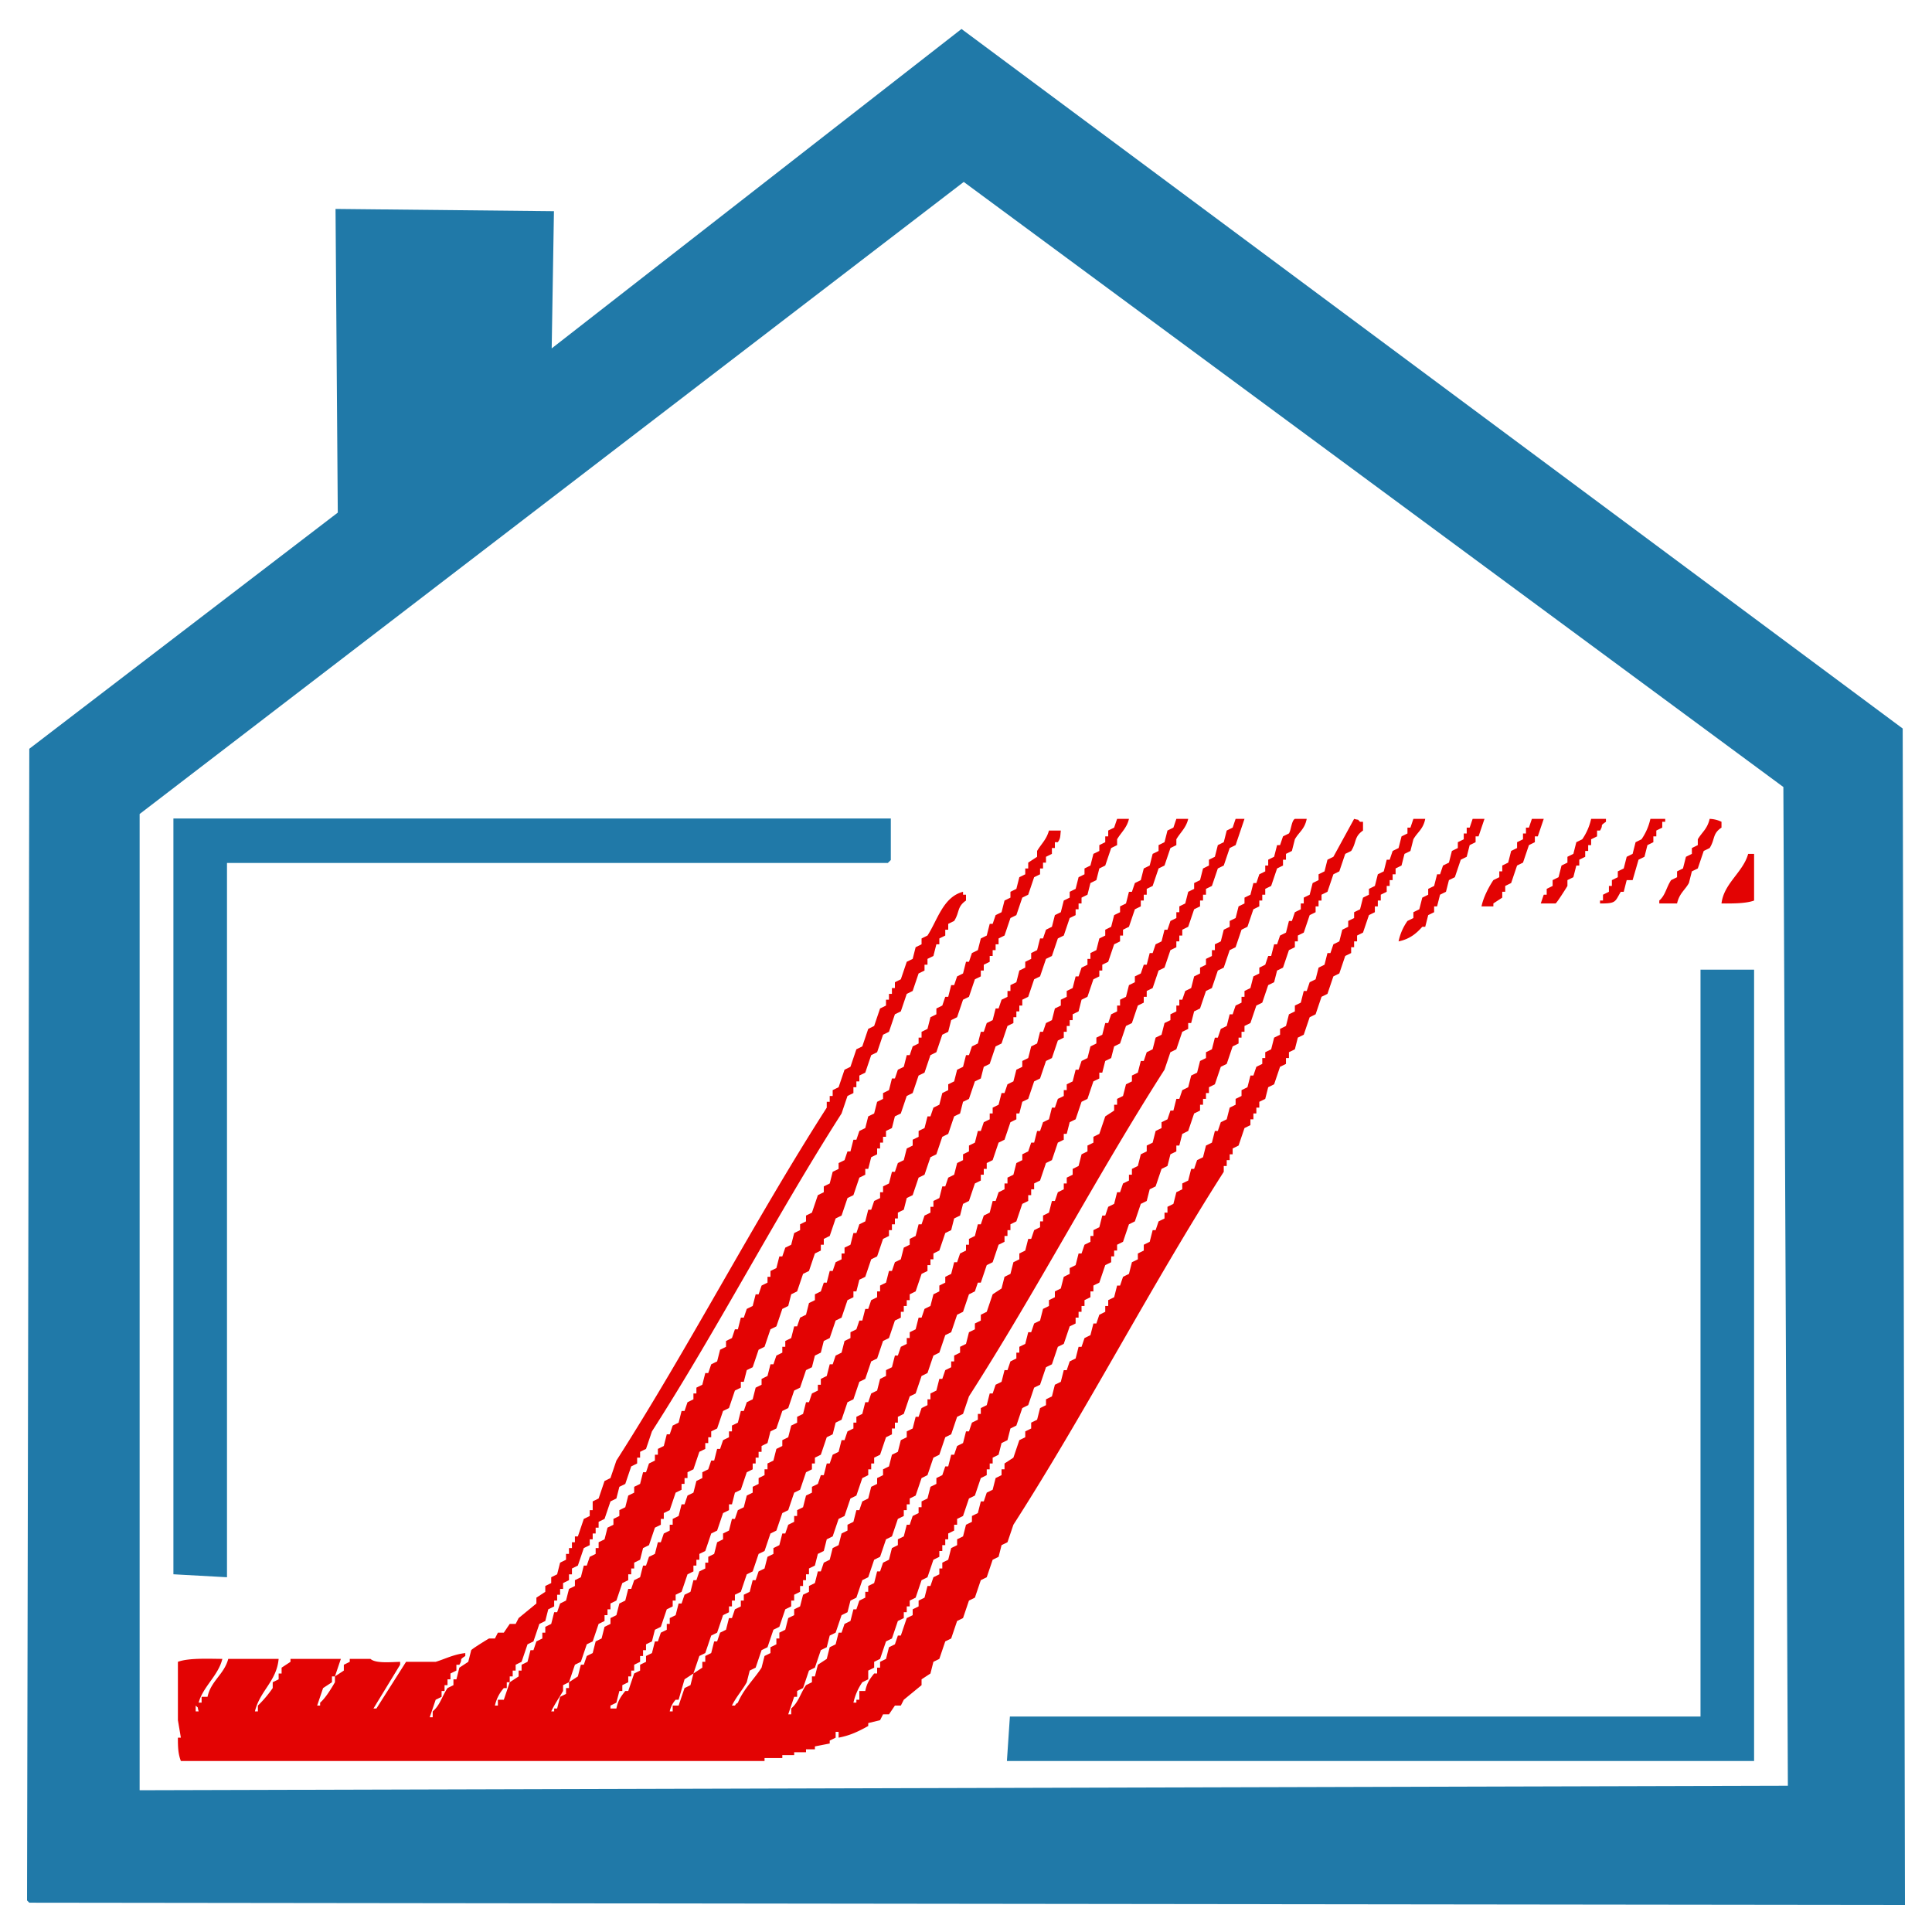
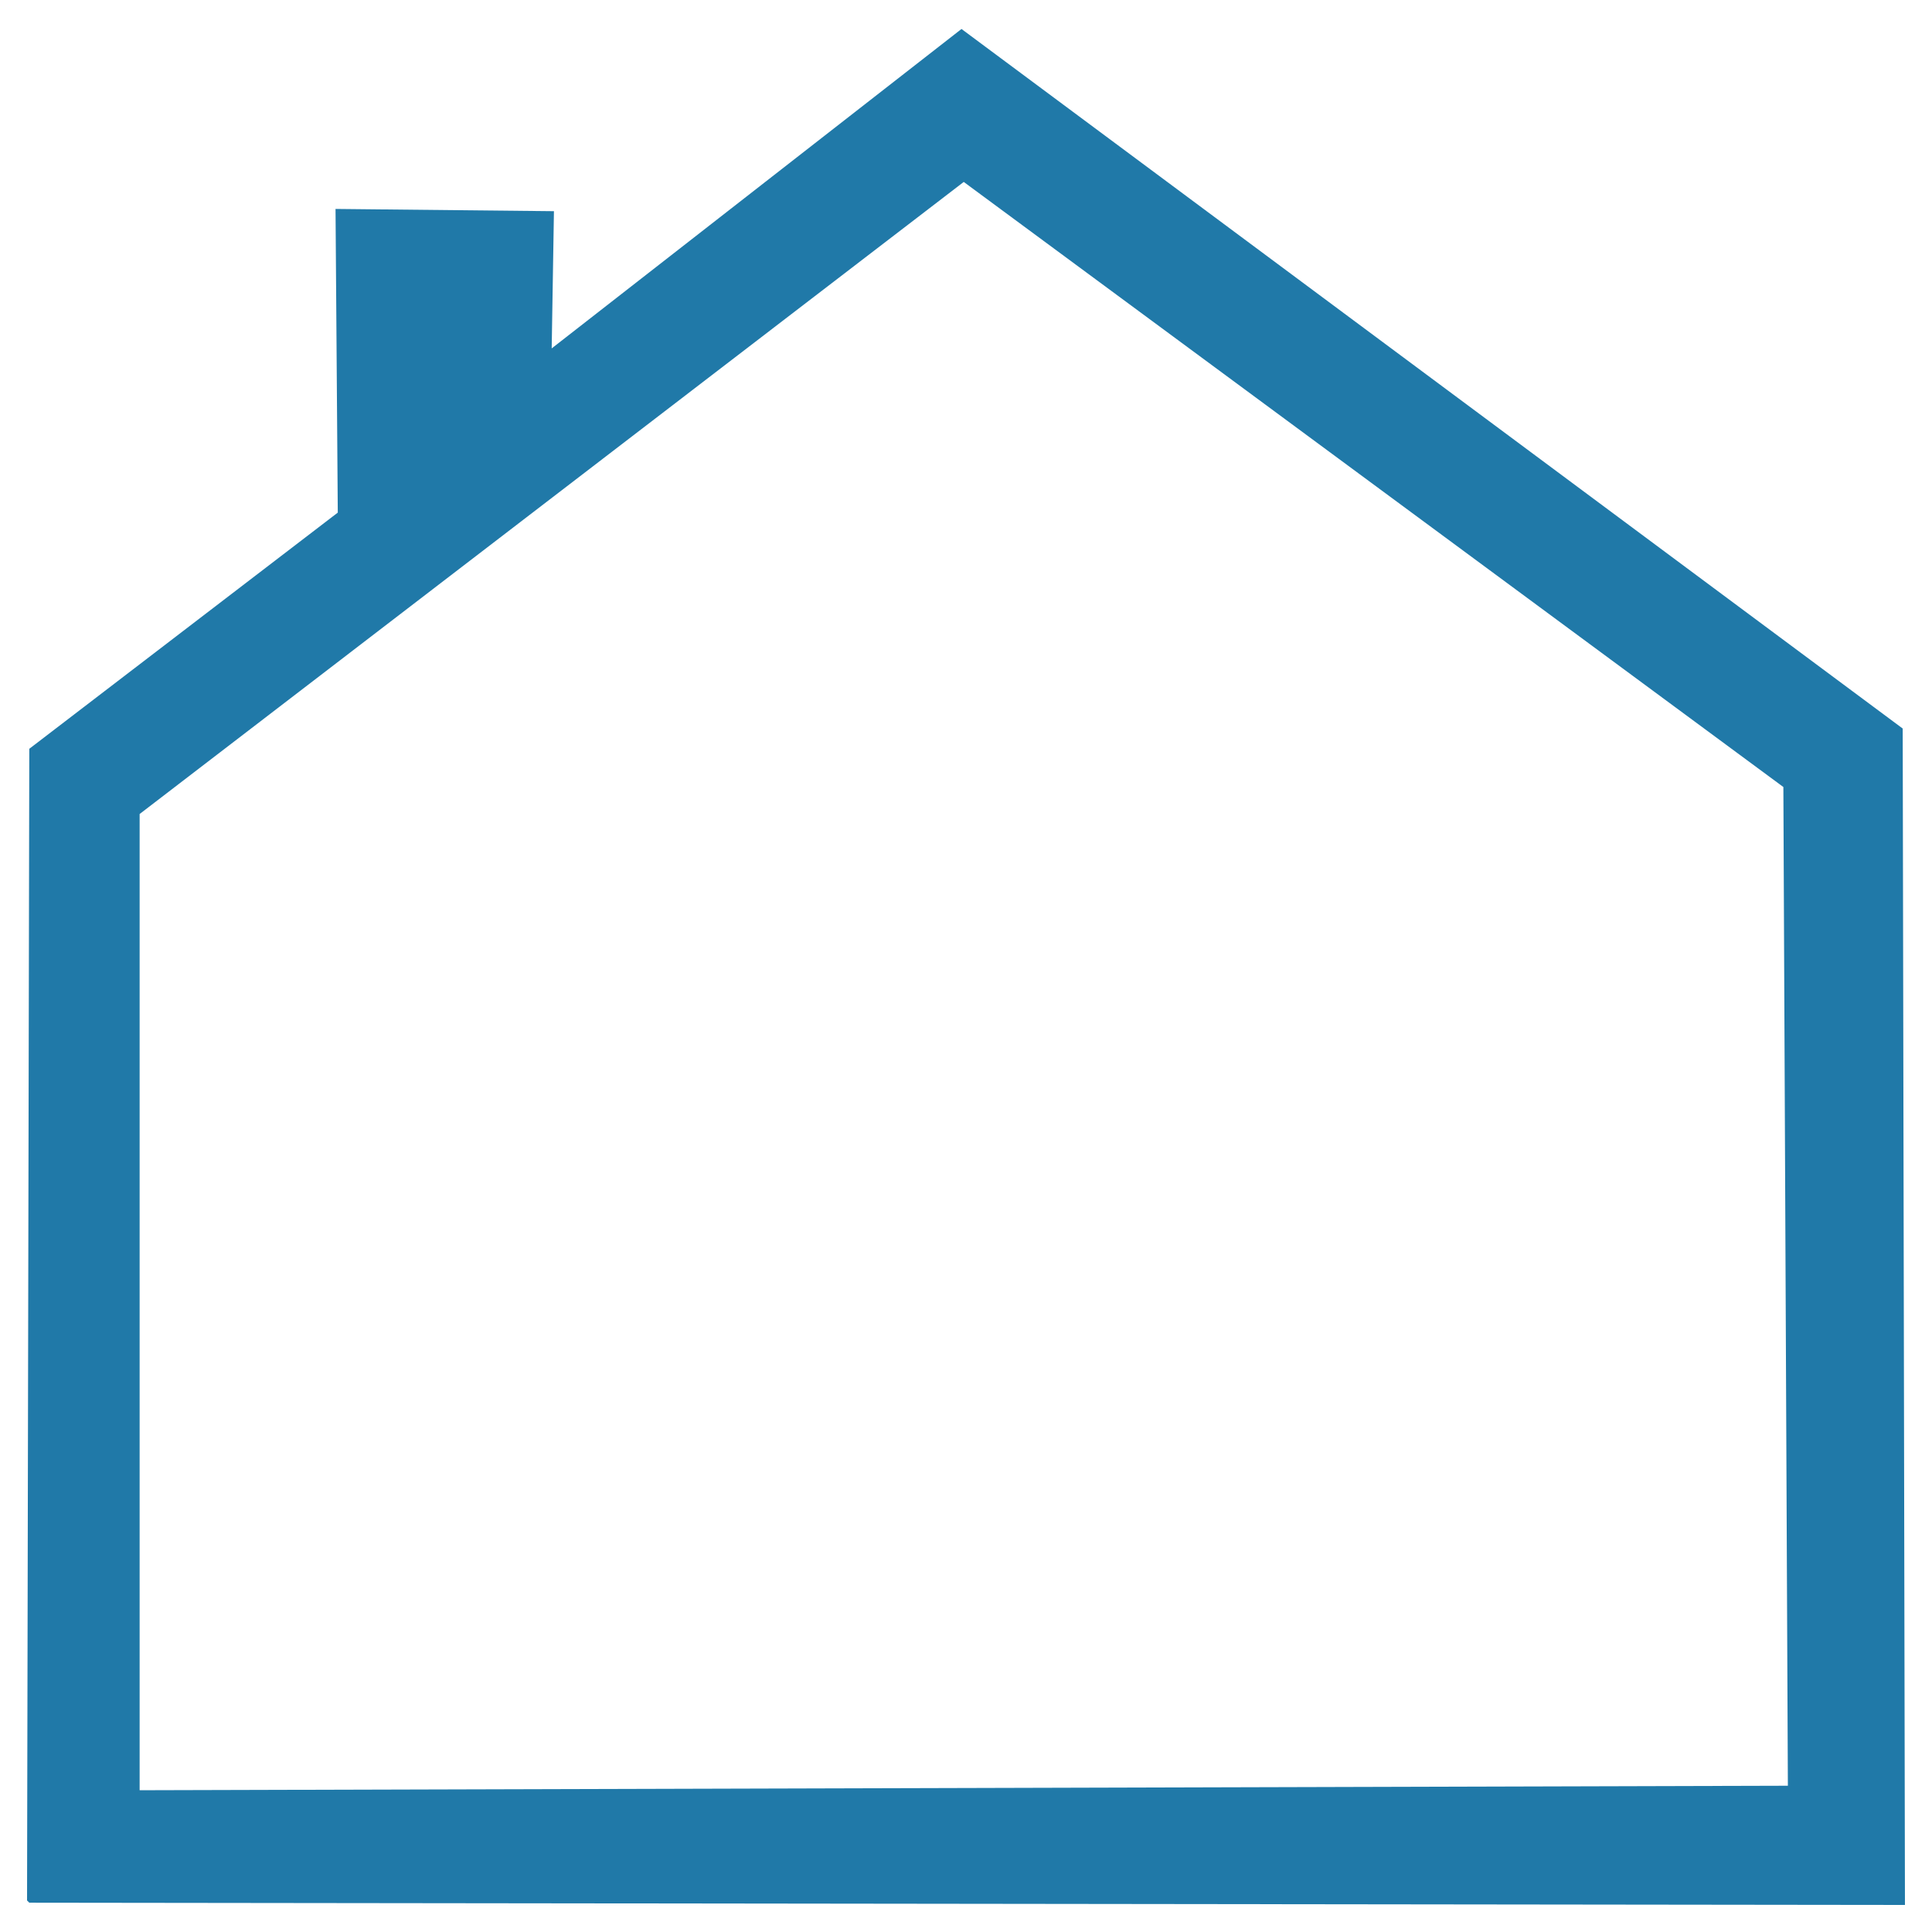
<svg xmlns="http://www.w3.org/2000/svg" width="1000" height="1000" viewBox="0 0 1000 1000">
  <defs>
    <style>
      .cls-1 {
        fill: #2079a8;
      }

      .cls-1, .cls-2 {
        fill-rule: evenodd;
      }

      .cls-2 {
        fill: #e30303;
      }
    </style>
  </defs>
-   <path id="Заливка_цветом_4" data-name="Заливка цветом 4" class="cls-1" d="M986,986L15.166,984.836,14,983.671q0.583-298.023,1.165-596.1l159.67-122.248q-0.584-78.58-1.166-157.177l113.05,1.165q-0.582,35.507-1.165,71.02L497.669,15,984.835,377.088Q985.417,681.513,986,986ZM72.273,926.622L925.4,924.294q-1.165-258.442-2.331-516.935L498.835,94.17,72.273,421.33V926.622Z" />
-   <path id="Заливка_цветом_3" data-name="Заливка цветом 3" class="cls-1" d="M89.755,423.658h371.33v21.477l-1.541,1.534H117.49V816.376l-27.735-1.534V423.658ZM880.179,501.9h27.735V911.487H521.176q0.769-11.5,1.541-23.011H880.179V501.9Z" />
-   <path id="Заливка_цветом_2" data-name="Заливка цветом 2" class="cls-2" d="M584.343,423.847c-1.032,4.632-4.108,7.078-6.134,10.568v3.019l-3.067,1.51q-1.533,4.529-3.067,9.059l-3.067,1.509q-0.767,3.019-1.534,6.039l-3.067,1.51-1.533,6.039-3.067,1.509v3.02h-1.534v3.019H556.74v3.02l-3.067,1.509q-1.533,4.53-3.067,9.059l-3.067,1.51-3.067,9.058-3.067,1.51-3.067,9.058-3.067,1.51q-1.534,4.529-3.067,9.058l-3.067,1.51v3.019H527.6v3.02H526.07v3.019h-1.534v3.019l-3.067,1.51L518.4,540.1l-3.067,1.51q-1.533,4.529-3.067,9.059l-3.067,1.509-1.533,6.039-3.067,1.51q-1.535,4.529-3.067,9.058l-3.068,1.51-1.533,6.039-3.067,1.51L490.8,586.9l-3.067,1.51-3.067,9.058-3.067,1.51-3.067,9.058-3.067,1.51L472.4,618.6l-3.067,1.51q-0.766,3.018-1.534,6.039l-3.067,1.509v3.02H463.2V633.7h-1.534v3.02h-1.533v3.019l-3.067,1.51q-1.535,4.529-3.067,9.058l-3.067,1.51q-1.535,4.528-3.067,9.058l-3.067,1.51q-0.766,3.019-1.534,6.039h-1.533v3.019l-3.067,1.51q-1.535,4.529-3.067,9.058l-3.067,1.51q-1.535,4.529-3.067,9.058l-3.067,1.51q-0.768,3.02-1.534,6.039l-3.067,1.51q-0.767,3.018-1.534,6.039l-3.067,1.509q-1.533,4.529-3.067,9.059l-3.067,1.509q-1.533,4.529-3.067,9.059l-3.067,1.509q-1.533,4.529-3.067,9.059l-3.067,1.509-1.533,6.039-3.067,1.51v3.019h-1.534v3.02h-1.533V757.5h-1.534v3.02l-3.067,1.509q-1.533,4.53-3.067,9.059l-3.067,1.509-1.533,6.039h-1.534v3.02l-3.067,1.51-3.067,9.058-3.067,1.51-3.067,9.058-3.067,1.51v3.019h-1.533v3.02h-1.534v3.019l-3.067,1.51-3.067,9.058-3.067,1.51v3.019h-1.533v3.02l-3.068,1.509q-1.533,4.529-3.067,9.059l-3.067,1.509-1.533,6.039-3.067,1.51v3.019h-1.534v3.02h-1.533v3.019l-3.067,1.51v3.019h-1.534v3.02H325.18v3.019l-3.067,1.51v3.02h-1.534l-1.533,6.038-3.067,1.51v1.51h3.067c0.858-4.26,2.383-6.245,4.6-9.058h1.534q1.533-4.53,3.067-9.059l3.067-1.51v-3.019l3.067-1.51v-3.019l3.067-1.51,1.533-6.039h1.534l1.533-4.529,3.067-1.51V840.53h1.534v-3.02L349.716,836q0.766-3.019,1.534-6.039h1.533q0.766-2.265,1.534-4.529l3.067-1.51,1.533-6.039h1.534l1.533-4.529,3.067-1.51v-3.019h1.534v-3.02l3.067-1.509,1.533-6.039,3.067-1.51v-3.019l3.067-1.51q0.766-3.02,1.534-6.039h1.533q0.766-2.265,1.534-4.529l3.067-1.51,1.533-6.039,3.067-1.51v-3.019l3.067-1.51v-3.019l3.067-1.51v-3.019h1.534V757.5l3.067-1.509q0.767-3.019,1.533-6.039l3.067-1.51v-3.019l3.067-1.51q0.768-3.019,1.534-6.039l3.067-1.51V733.34l3.067-1.51,1.533-6.039h1.534l1.533-4.529,3.067-1.51v-3.019h1.534v-3.02l3.067-1.509q0.766-3.019,1.534-6.039h1.533q0.766-2.265,1.534-4.529l3.067-1.51,1.533-6.039,3.067-1.51v-3.019l3.067-1.51q0.767-2.264,1.534-4.529h1.533q0.767-3.02,1.534-6.039h1.533l1.534-4.529,3.067-1.51v-3.019h1.533V665.4l3.067-1.509q0.766-3.02,1.534-6.039h1.533q0.767-2.265,1.534-4.529l3.067-1.51,1.533-6.039,3.067-1.51v-3.019l3.067-1.51q0.766-3.019,1.534-6.039H477q0.766-2.264,1.534-4.529l3.067-1.51V624.64h1.533v-3.02l3.067-1.509q0.768-3.019,1.534-6.039h1.533q0.768-2.265,1.534-4.529l3.067-1.51,1.533-6.039,3.067-1.51v-3.019l3.068-1.51v-3.019l3.067-1.51,1.533-6.039h1.534l1.533-4.529,3.067-1.51v-3.019H513.8v-3.02l3.067-1.509,1.533-6.039h1.534l1.533-4.529,3.067-1.51q0.767-3.02,1.534-6.039l3.067-1.51v-3.019l3.067-1.51,1.533-6.039,3.067-1.51,1.534-6.038h1.533l1.534-4.53,3.067-1.509,1.533-6.039,3.067-1.51V517.45l3.067-1.51v-3.019l3.067-1.51q0.766-3.019,1.534-6.039h1.533q0.768-2.265,1.534-4.529l3.067-1.51v-3.019h1.533v-3.02l3.067-1.51q0.768-3.018,1.534-6.038l3.067-1.51v-3.02l3.067-1.509q0.766-3.019,1.534-6.039l3.067-1.51v-3.019l3.067-1.51,1.533-6.039h1.534l1.533-4.529,3.067-1.51q0.767-3.019,1.534-6.039L595.078,448l1.533-6.039,3.067-1.51v-3.02l3.067-1.509q0.766-3.02,1.534-6.039l3.067-1.51,1.533-4.529h6.134c-1.049,4.635-4.111,7.068-6.134,10.568v3.019l-3.067,1.51q-1.533,4.529-3.067,9.059l-3.067,1.509q-1.533,4.529-3.067,9.059l-3.067,1.509v3.02h-1.533v3.019h-1.534v3.02l-3.067,1.509-3.067,9.059-3.067,1.509v3.02h-1.533v3.019l-3.067,1.51q-1.535,4.529-3.068,9.058l-3.067,1.51v3.019h-1.533v3.02l-3.067,1.51-3.067,9.058-3.067,1.51q-0.766,3.018-1.534,6.039L555.206,525v3.02h-1.533v3.019h-1.534v3.02h-1.533v3.019l-3.067,1.51-3.067,9.058-3.067,1.51-3.067,9.058-3.067,1.51q-1.534,4.529-3.067,9.058l-3.067,1.51q-0.766,3.02-1.534,6.039H526.07v3.019L523,580.858q-1.535,4.529-3.067,9.058l-3.067,1.51q-1.535,4.529-3.067,9.058l-3.067,1.51v3.019H509.2v3.02h-1.533v3.019l-3.067,1.51q-1.535,4.529-3.067,9.058l-3.068,1.51-1.533,6.039-3.067,1.51q-0.766,3.018-1.534,6.039l-3.067,1.509q-1.533,4.529-3.067,9.059l-3.067,1.509v3.02H481.6v3.019h-1.534v3.02L477,659.363q-1.533,4.53-3.067,9.059l-3.067,1.509v3.02H469.33v3.019H467.8v3.02h-1.533v3.019l-3.067,1.51-3.067,9.058-3.067,1.51q-1.535,4.529-3.067,9.058l-3.067,1.51q-1.535,4.529-3.067,9.058l-3.067,1.51q-1.534,4.529-3.067,9.058l-3.067,1.51q-1.535,4.528-3.067,9.058l-3.067,1.51q-0.768,3.019-1.534,6.039l-3.067,1.51-3.067,9.058-3.067,1.51V757.5h-1.534v3.02l-3.067,1.509q-1.533,4.53-3.067,9.059l-3.067,1.509q-1.533,4.53-3.067,9.059l-3.067,1.51q-1.533,4.529-3.067,9.058l-3.067,1.51q-1.533,4.529-3.067,9.058l-3.067,1.51q-1.533,4.529-3.067,9.058l-3.067,1.51-3.067,9.058-3.067,1.51v3.019h-1.533v3.02h-1.534v3.019L374.252,836l-3.067,9.058-3.067,1.51-3.067,9.058-3.067,1.51-3.067,9.058-4.6,3.02q-1.535,5.283-3.067,10.568h-1.534a12.673,12.673,0,0,0-3.067,6.039h1.534V882.8h3.067q1.533-4.529,3.067-9.058l3.067-1.51,1.533-6.039,4.6-3.019v-3.02h1.533v-3.019l3.067-1.51q0.767-3.019,1.534-6.039h1.533q0.767-2.264,1.534-4.529l3.067-1.51q0.767-3.018,1.533-6.039h1.534l1.533-4.529,3.067-1.509v-3.02h1.534v-3.019l3.067-1.51,1.533-6.039h1.534l1.533-4.529,3.067-1.51q0.767-3.02,1.534-6.039l3.067-1.509v-3.02l3.067-1.51,1.533-6.038h1.534l1.533-4.53,3.067-1.509v-3.02h1.534v-3.019l3.067-1.51,1.533-6.039,3.067-1.51v-3.019l3.067-1.51q0.768-2.264,1.534-4.529h1.534l1.533-6.039h1.534l1.533-4.529,3.067-1.51q0.766-3.018,1.534-6.038h1.533q0.767-2.265,1.534-4.53l3.067-1.509v-3.02h1.533V733.34l3.067-1.51q0.767-3.019,1.534-6.039h1.533q0.766-2.264,1.534-4.529l3.067-1.51,1.533-6.039L458.6,712.2v-3.02l3.067-1.509q0.767-3.019,1.534-6.039h1.533l1.534-4.53,3.067-1.509v-3.02h1.533v-3.019l3.067-1.51q0.766-3.02,1.534-6.039H477q0.766-2.264,1.534-4.529l3.067-1.51,1.533-6.039,3.067-1.509V665.4l3.067-1.509v-3.02l3.067-1.51q0.768-3.018,1.534-6.038H495.4q0.768-2.265,1.534-4.53L500,647.286v-3.02h1.534v-3.019l3.067-1.51,1.533-6.039h1.534l1.533-4.529,3.067-1.51q0.766-3.018,1.534-6.039h1.533q0.766-2.264,1.534-4.529l3.067-1.509v-3.02h1.533v-3.019l3.067-1.51q0.767-3.019,1.534-6.039l3.067-1.51v-3.019l3.067-1.51,1.533-4.529h1.534l1.533-6.039h1.534l1.533-4.529,3.067-1.51q0.766-3.019,1.534-6.039h1.533q0.766-2.264,1.534-4.529l3.067-1.51v-3.019h1.533v-3.019l3.067-1.51q0.766-3.02,1.534-6.039h1.533q0.768-2.265,1.534-4.529l3.067-1.51,1.533-6.039,3.067-1.51v-3.019l3.067-1.51q0.768-3.018,1.534-6.039h1.533q0.768-2.264,1.534-4.529l3.067-1.509v-3.02h1.534V517.45l3.067-1.51,1.533-6.039,3.067-1.51v-3.019l3.067-1.51q0.767-2.264,1.534-4.529h1.533q0.766-3.02,1.534-6.039h1.533q0.766-2.263,1.534-4.529l3.067-1.51,1.533-6.039h1.534l1.533-4.529,3.067-1.51v-3.019h1.534v-3.019l3.067-1.51,1.533-6.039,3.067-1.51v-3.019l3.067-1.51q0.766-3.019,1.534-6.039L625.748,448v-3.02l3.067-1.51,1.533-6.039,3.067-1.509q0.767-3.02,1.534-6.039l3.067-1.51,1.533-4.529h4.6q-2.3,6.793-4.6,13.587l-3.067,1.51q-1.533,4.529-3.067,9.059l-3.067,1.509q-1.533,4.529-3.067,9.059l-3.067,1.509v3.02h-1.533v3.019h-1.534v3.02l-3.067,1.509-3.067,9.059-3.067,1.509v3.02h-1.533v3.019h-1.534v3.02l-3.067,1.509q-1.533,4.53-3.067,9.059l-3.067,1.509q-1.533,4.53-3.067,9.059l-3.067,1.51v3.019h-1.533v3.019l-3.067,1.51q-1.534,4.529-3.067,9.058l-3.067,1.51q-1.534,4.529-3.067,9.058l-3.067,1.51q-0.768,3.02-1.534,6.039l-3.067,1.51q-0.767,3.02-1.534,6.039h-1.533v3.019l-3.067,1.51-3.067,9.058-3.067,1.51-3.067,9.058-3.067,1.51q-0.766,3.02-1.534,6.039h-1.533v3.019l-3.067,1.51-3.067,9.058-3.067,1.51-3.067,9.058-3.067,1.51v3.02h-1.534V618.6H532.2v3.019l-3.067,1.51q-1.534,4.529-3.067,9.058L523,633.7v3.02h-1.534v3.019h-1.533v3.02l-3.067,1.509q-1.535,4.529-3.067,9.059l-3.067,1.509q-1.535,4.529-3.067,9.059h-1.534l-1.533,4.529-3.067,1.509q-1.534,4.53-3.068,9.059L495.4,680.5q-1.533,4.529-3.067,9.058l-3.067,1.51q-1.533,4.529-3.067,9.058l-3.067,1.51q-1.533,4.529-3.067,9.058L477,712.2q-1.533,4.529-3.067,9.058l-3.067,1.51q-1.533,4.529-3.067,9.058l-3.067,1.51v3.019H463.2v3.02h-1.534V742.4l-3.067,1.51-3.067,9.058-3.067,1.51V757.5h-1.533v3.02h-1.534v3.019l-3.067,1.51L443.26,774.1l-3.067,1.51-3.067,9.058-3.067,1.51-3.067,9.058-3.067,1.51-1.533,6.039-3.068,1.51q-0.767,3.018-1.533,6.039l-3.067,1.509v3.02H417.19v3.019h-1.533v3.02h-1.534v3.019l-3.067,1.51v3.019h-1.533v3.02l-3.067,1.509-3.067,9.059-3.067,1.509q-1.533,4.53-3.067,9.059l-3.067,1.509q-1.533,4.53-3.067,9.059l-3.067,1.509q-0.766,3.02-1.534,6.039c-2.219,4.035-5.543,7.676-7.667,12.078h1.533c1.295-1.713-.194-0.219,1.534-1.51,3.122-7.273,8.345-12.063,12.268-18.116l1.533-6.039,3.067-1.51v-3.019l3.067-1.51v-3.019h1.534v-3.02l3.067-1.51,1.533-6.039L411.056,836v-3.02l3.067-1.509q0.768-3.02,1.534-6.039l3.067-1.51V820.9l3.067-1.51,1.533-6.039h1.534q0.767-2.265,1.534-4.529l3.067-1.51,1.533-6.039,3.067-1.51q0.766-3.018,1.534-6.038l3.067-1.51V789.2l3.067-1.509,1.533-6.039h1.534l1.533-4.529,3.067-1.51q0.766-3.019,1.534-6.039l3.067-1.51v-3.019l3.067-1.51v-3.019l3.067-1.51,1.533-6.039,3.067-1.51,1.534-6.038,3.067-1.51v-3.02l3.067-1.509,1.533-6.039h1.534L477,728.811l3.067-1.51v-3.02H481.6v-3.019l3.067-1.51,1.533-6.039h1.534l1.533-4.529,3.067-1.509v-3.02h1.534v-3.019l3.067-1.51v-3.02L500,695.6q0.767-3.02,1.534-6.039l3.067-1.51v-3.019l3.067-1.51V680.5l3.067-1.51q1.533-4.529,3.067-9.059l4.6-3.019q0.766-3.02,1.534-6.039l3.067-1.51,1.533-6.038,3.067-1.51v-3.02l3.067-1.509q0.767-3.019,1.534-6.039h1.533q0.767-2.265,1.534-4.529l3.067-1.51v-3.02h1.533v-3.019l3.067-1.51q0.766-3.018,1.534-6.039h1.533q0.766-2.264,1.534-4.529l3.067-1.509v-3.02h1.533v-3.019l3.067-1.51v-3.02l3.067-1.509q0.768-3.019,1.534-6.039l3.067-1.51v-3.019l3.067-1.51v-3.019l3.067-1.51,3.067-9.058,4.6-3.02V571.8h1.533v-3.02l3.067-1.51q0.767-3.018,1.534-6.038l3.067-1.51V556.7l3.067-1.509,1.533-6.039h1.534l1.533-4.529,3.067-1.51q0.766-3.02,1.534-6.039l3.067-1.51,1.533-6.039,3.067-1.509V525l3.067-1.509v-3.02h1.534V517.45h1.533q0.766-2.265,1.534-4.529l3.067-1.51,1.533-6.039,3.067-1.51v-3.019l3.067-1.51v-3.019l3.067-1.51v-3.02h1.534v-3.019l3.067-1.51q0.767-3.018,1.533-6.039l3.067-1.509v-3.02l3.067-1.51q0.768-3.018,1.534-6.038l3.067-1.51v-3.02l3.067-1.509,1.533-6.039h1.534l1.533-4.529,3.068-1.51V448h1.533v-3.02l3.067-1.51q0.766-3.018,1.534-6.039h1.533q0.766-2.264,1.534-4.529l3.067-1.509c1.129-1.709,1.327-6.605,3.067-7.549h6.134c-1.047,5.37-4.01,6.817-6.134,10.568q-0.768,3.019-1.534,6.039l-3.067,1.51v3.019h-1.533V448l-3.067,1.509q-1.534,4.529-3.067,9.059l-3.067,1.509v3.02h-1.534v3.019h-1.534v3.02l-3.067,1.509q-1.533,4.528-3.067,9.059l-3.067,1.509q-1.533,4.53-3.067,9.059l-3.067,1.509q-1.533,4.53-3.067,9.059l-3.067,1.509q-1.533,4.53-3.067,9.059l-3.067,1.51q-1.533,4.529-3.067,9.058l-3.067,1.51-1.533,6.038h-1.534v3.02l-3.067,1.51-3.067,9.058-3.067,1.51-3.067,9.058c-35.086,54.773-66.071,114.358-101.211,169.089Q500,727.3,498.466,731.83l-3.067,1.51q-1.533,4.529-3.067,9.058l-3.067,1.51q-1.533,4.529-3.067,9.058l-3.067,1.51q-1.533,4.529-3.067,9.058L477,765.044q-1.533,4.529-3.067,9.058l-3.067,1.51v3.019H469.33v3.02H467.8v3.019l-3.067,1.51-3.067,9.058-3.067,1.51-3.067,9.058-3.067,1.51-3.067,9.058-3.067,1.51-3.067,9.058-3.067,1.51-1.533,6.039L435.593,836q-1.535,4.529-3.067,9.058l-3.067,1.51q-0.768,3.02-1.534,6.039l-3.067,1.509q-1.533,4.53-3.067,9.059l-3.067,1.509q-1.533,4.53-3.067,9.059l-3.067,1.51v3.019h-1.534q-1.533,4.529-3.067,9.058h1.534v-3.019c3.856-3.335,4.722-7.7,7.667-12.078l3.067-1.51v-3.019h1.534l1.533-6.039,4.6-3.019q0.766-3.019,1.534-6.039l3.067-1.51,1.533-6.039h1.534l1.533-4.529,3.067-1.51q0.767-3.02,1.534-6.039h1.533q0.767-2.264,1.534-4.529l3.067-1.51v-3.019h1.533V820.9l3.067-1.51q0.766-3.02,1.534-6.039h1.533q0.766-2.265,1.534-4.529l3.067-1.51,1.533-6.039,3.067-1.51v-3.019l3.067-1.51q0.767-3.018,1.534-6.039h1.533q0.767-2.263,1.534-4.529l3.067-1.509v-3.02H477v-3.019l3.067-1.51q0.766-3.019,1.534-6.039l3.067-1.51v-3.019l3.067-1.51,1.533-4.529H490.8l1.533-6.039h1.534l1.533-4.529,3.067-1.51q0.768-3.019,1.534-6.039h1.534l1.533-4.529,3.067-1.51V731.83h1.534v-3.019l3.067-1.51,1.533-6.039H513.8l1.533-4.529,3.067-1.51q0.766-3.019,1.534-6.039h1.533q0.766-2.264,1.534-4.529l3.067-1.51v-3.019H527.6v-3.02l3.067-1.509q0.767-3.02,1.534-6.039h1.533q0.767-2.265,1.534-4.529l3.067-1.51,1.533-6.039,3.067-1.51v-3.019l3.067-1.51v-3.019l3.067-1.51q0.766-3.02,1.534-6.039l3.067-1.51v-3.019l3.067-1.51,1.533-6.039h1.534l1.533-4.529,3.067-1.509v-3.02h1.534v-3.019l3.067-1.51,1.533-6.039h1.534l1.533-4.529,3.068-1.51,1.533-6.039h1.534l1.533-4.529,3.067-1.51v-3.019h1.534v-3.02l3.067-1.509,1.533-6.039,3.067-1.51v-3.019l3.067-1.51q0.766-3.019,1.534-6.039l3.067-1.51v-3.019l3.067-1.51,1.533-4.529h1.534l1.533-6.039h1.534l1.533-4.529,3.067-1.51q0.766-3.018,1.534-6.039l3.067-1.509,1.533-6.039,3.067-1.51v-3.019l3.067-1.51q0.767-3.02,1.534-6.039h1.533q0.767-2.265,1.534-4.529l3.067-1.51L636.482,525h1.534l1.533-4.529,3.067-1.51V515.94h1.534v-3.019l3.067-1.51,1.533-6.039,3.067-1.51v-3.019l3.068-1.51,1.533-4.529h1.534l1.533-6.039h1.534l1.533-4.529,3.067-1.51q0.766-3.019,1.534-6.039h1.533q0.766-2.264,1.534-4.529l3.067-1.51v-3.019h1.533v-3.02l3.067-1.509q0.767-3.02,1.534-6.039l3.067-1.51v-3.019l3.067-1.51,1.533-6.039,3.067-1.51,10.735-19.626c3.082,0.866,1.327-.181,3.067,1.51h1.533v4.529c-4.757,3.309-3.2,5.99-6.134,10.568l-3.067,1.51q-1.533,4.529-3.067,9.058l-3.067,1.51-3.067,9.058-3.067,1.51v3.019h-1.533v3.02h-1.534v3.019l-3.067,1.51-3.067,9.058-3.067,1.51v3.019H670.22v3.02l-3.067,1.509q-1.534,4.53-3.067,9.059l-3.067,1.509q-0.768,3.02-1.534,6.039l-3.067,1.51-3.067,9.058-3.067,1.51-3.067,9.058-3.067,1.51v3.02h-1.534v3.019h-1.533V540.1l-3.067,1.51q-1.533,4.529-3.067,9.059l-3.067,1.509q-1.533,4.529-3.067,9.059l-3.067,1.509v3.02h-1.534v3.019h-1.533v3.02h-1.534v3.019l-3.067,1.51-3.067,9.058-3.067,1.51-1.533,6.039h-1.534v3.019l-3.067,1.51-1.533,6.039-3.067,1.509q-1.534,4.53-3.067,9.059l-3.067,1.51-1.534,6.038-3.067,1.51-3.067,9.058-3.067,1.51q-1.533,4.529-3.067,9.059l-3.067,1.509v3.02h-1.533V650.3h-1.534v3.02l-3.067,1.509q-1.533,4.529-3.067,9.059l-3.067,1.509v3.02h-1.534v3.019l-3.067,1.51v3.019h-1.533v3.02h-1.534v3.019H556.74v3.02l-3.067,1.509q-1.533,4.53-3.067,9.059l-3.067,1.509q-1.533,4.53-3.067,9.059l-3.067,1.51-3.067,9.058-3.067,1.51q-1.534,4.528-3.067,9.058l-3.067,1.51q-1.534,4.529-3.067,9.058L523,739.379q-0.767,3.018-1.534,6.039l-3.067,1.509-1.533,6.039-3.067,1.51V757.5h-1.534v3.02h-1.533v3.019l-3.067,1.51q-1.535,4.529-3.067,9.058l-3.067,1.51q-1.534,4.529-3.068,9.058l-3.067,1.51V789.2h-1.533v3.02l-3.067,1.51v3.019h-1.534v3.019h-1.533v3.02H486.2v3.019l-3.067,1.51q-1.533,4.529-3.067,9.058L477,817.884q-1.533,4.529-3.067,9.058l-3.067,1.51v3.02H469.33v3.019H467.8v3.019l-3.067,1.51q-1.533,4.529-3.067,9.059l-3.067,1.509q-1.533,4.529-3.067,9.059l-3.067,1.509v3.02l-3.067,1.509v4.53l-3.067,1.509a30.548,30.548,0,0,0-4.6,10.568h1.533v-1.509h1.534v-4.529h3.067c0.853-4.256,2.382-6.252,4.6-9.059H454v-3.019h1.533v-3.02l3.067-1.509q0.766-3.019,1.534-6.039l3.067-1.51,1.533-4.529h1.534q1.533-4.529,3.067-9.059L472.4,836v-3.02l3.067-1.509v-3.02l3.067-1.51,1.533-6.038H481.6l1.533-4.53,3.067-1.509v-3.02h1.534v-3.019l3.067-1.51,1.533-6.039,3.067-1.51v-3.019l3.067-1.51q0.768-3.018,1.534-6.039l3.067-1.509v-3.02l3.067-1.509q0.766-3.019,1.534-6.039H509.2q0.766-2.265,1.534-4.53l3.067-1.509,1.533-6.039,3.067-1.51v-3.019h1.534V757.5l4.6-3.019,3.067-9.058,3.067-1.51v-3.02l3.067-1.509v-3.02l3.067-1.51,1.534-6.038,3.067-1.51v-3.02l3.067-1.509,1.533-6.039,3.067-1.51q0.766-3.019,1.534-6.039h1.533q0.766-2.264,1.534-4.529l3.067-1.51,1.533-6.039h1.534l1.533-4.529,3.067-1.509q0.768-3.02,1.534-6.039h1.533q0.768-2.265,1.534-4.529l3.067-1.51v-3.02h1.533v-3.019l3.068-1.51,1.533-6.039h1.534l1.533-4.529,3.067-1.51q0.767-3.018,1.534-6.038l3.067-1.51v-3.02l3.067-1.509v-3.02l3.067-1.509,1.533-6.039h1.534l1.533-4.53,3.067-1.509v-3.02h1.534V624.64l3.067-1.51,1.533-6.039,3.067-1.509v-3.02l3.067-1.51q0.766-3.018,1.534-6.039h1.533q0.766-2.264,1.534-4.529l3.067-1.509q0.766-3.019,1.533-6.039l3.067-1.51q0.767-3.019,1.534-6.039h1.533q0.767-2.263,1.534-4.529l3.067-1.51,1.533-6.039,3.067-1.509v-3.02l3.067-1.51v-3.019l3.067-1.51q0.768-3.018,1.534-6.039h1.533q0.768-2.264,1.534-4.529l3.067-1.509v-3.02h1.534v-3.019l3.067-1.51,1.533-6.039,3.067-1.51v-3.019l3.067-1.51q0.766-3.02,1.534-6.039l3.067-1.509v-3.02l3.067-1.51,1.533-6.038h1.534l1.533-4.53,3.067-1.509q0.767-3.019,1.534-6.039l3.067-1.51,1.533-6.039h1.534l1.533-4.529,3.067-1.51q0.766-3.018,1.534-6.039l3.067-1.509v-3.02l3.067-1.51v-3.019l3.067-1.51,1.533-6.039,3.067-1.509v-3.02l3.067-1.509q0.768-3.02,1.534-6.039l3.067-1.51,1.533-6.039h1.534l1.533-4.529,3.067-1.51q0.768-3.02,1.534-6.039l3.067-1.509v-3.02h1.534l1.533-4.529h6.134c-1.046,5.37-4.009,6.817-6.134,10.568l-1.533,6.039-3.068,1.51L725.426,448l-3.067,1.509v3.02h-1.534v3.019h-1.533v3.02h-1.534v3.019l-3.067,1.51v3.019h-1.533v3.02h-1.534v3.019l-3.067,1.51q-1.533,4.529-3.067,9.058l-3.067,1.51v3.019H700.89v3.02h-1.534v3.019l-3.067,1.51q-1.533,4.529-3.067,9.058l-3.067,1.51-3.067,9.058-3.067,1.51L680.954,525l-3.067,1.51-3.067,9.058-3.067,1.51-1.533,6.039-3.067,1.51v3.019h-1.534v3.02l-3.067,1.509q-1.533,4.529-3.067,9.059l-3.067,1.509-1.533,6.039-3.068,1.51v3.019h-1.533v3.02H648.75v3.019h-1.533v3.02l-3.067,1.509q-1.533,4.53-3.067,9.059l-3.067,1.509v3.02h-1.534v3.019h-1.533v3.02h-1.534v3.019C595.548,665.8,562.518,729.992,524.536,789.2q-1.533,4.53-3.067,9.059l-3.067,1.509-1.533,6.039-3.067,1.51q-1.535,4.529-3.067,9.058l-3.067,1.51q-1.535,4.529-3.067,9.058l-3.067,1.51q-1.534,4.529-3.068,9.058l-3.067,1.51q-1.533,4.529-3.067,9.059l-3.067,1.509q-1.533,4.529-3.067,9.059l-3.067,1.509L481.6,866.2l-4.6,3.02v3.019l-9.2,7.549-1.533,3.019H463.2l-3.067,4.529h-3.067l-1.534,3.02-6.134,1.509v1.51c-4.823,2.678-9.23,4.886-15.335,6.039V896.39h-1.533v3.019l-3.067,1.51v1.509l-7.668,1.51v1.51h-4.6v1.51h-6.134v1.509h-6.134v1.51h-9.2v1.51H93.62c-1.342-3.5-1.56-6.653-1.534-12.078H93.62l-1.534-9.058v-30.2c5.475-2.015,15.2-1.581,23-1.509-2.1,8.664-9.994,14.325-12.268,22.645h1.533v-3.019h3.067c1.769-8.3,8.532-11.5,10.735-19.626h26.07c-1.059,11.662-9.732,16.481-12.268,27.175h1.533V882.8a60.165,60.165,0,0,0,7.668-9.058v-3.02l3.067-1.509V866.2h1.533v-3.019l4.6-3.02v-1.509h26.069q-1.533,4.529-3.067,9.058h-1.533v3.019l-4.6,3.02q-1.533,4.529-3.067,9.058H165.7v-1.51c2.9-2.509,5.735-7.282,7.667-10.568v-3.019l4.6-3.02v-3.019l3.067-1.51v-1.509h10.734c2.615,2.389,10.317,1.654,15.336,1.509v1.51l-13.8,22.646h1.534q7.667-12.077,15.335-24.156H225.5c4.772-1.43,9.246-3.85,15.335-4.529v1.51c-3.714,2.436-.981,1.169-3.067,4.529h-1.534v3.019l-3.067,1.51v3.02h-1.533v3.019H230.1v3.02h-1.533v3.019l-3.067,1.51q-1.534,4.529-3.067,9.058h1.533v-3.019c3.869-3.316,4.727-7.7,7.668-12.078l3.067-1.51v-3.019h1.533q0.767-3.019,1.534-6.039l4.6-3.02q0.767-3.018,1.534-6.039c0.564-.782,8.061-5.4,9.2-6.038h3.067l1.533-3.02h3.067q1.535-2.264,3.067-4.529h3.067q0.768-1.509,1.534-3.02l9.2-7.548v-3.02l4.6-3.019V820.9l3.067-1.51v-3.02l3.067-1.509,1.533-6.039,3.067-1.51V804.3h1.534v-3.02h1.533v-3.019h1.534v-3.02h1.533l3.067-9.058,3.067-1.51v-3.019h1.534v-4.529l3.067-1.51,3.067-9.058,3.067-1.51,3.067-9.058c37.9-59.227,70.966-123.517,108.879-182.677V570.29h1.534v-3.02h1.533v-3.019l3.067-1.51,3.067-9.058,3.067-1.51,3.067-9.058,3.067-1.51,3.067-9.058,3.067-1.51,3.067-9.058,3.067-1.51V517.45h1.534v-3.02h1.533v-3.019H463.2v-3.02l3.067-1.509q1.533-4.53,3.067-9.059l3.067-1.509q0.767-3.02,1.533-6.039l3.067-1.51v-3.019l3.067-1.51c5.186-7.965,8.072-20,18.4-22.646v1.51H500v3.019c-4.759,3.309-3.2,5.993-6.134,10.568L490.8,478.2v3.019h-1.534v3.02l-3.067,1.51v3.019h-1.533q-0.767,3.02-1.534,6.039l-3.067,1.51v3.019h-1.533v3.019l-3.067,1.51q-1.533,4.528-3.067,9.059l-3.067,1.509q-1.533,4.529-3.067,9.059L463.2,525q-1.533,4.529-3.067,9.059l-3.067,1.509q-1.535,4.529-3.067,9.059l-3.067,1.509q-1.535,4.53-3.067,9.059l-3.067,1.509v3.02H443.26v3.019h-1.533v3.02l-3.067,1.509q-1.535,4.53-3.067,9.059C401.459,629.7,371.672,687.5,337.448,740.888l-3.067,9.059-3.067,1.509v3.02H329.78V757.5l-3.067,1.51q-1.533,4.529-3.067,9.058l-3.067,1.51-1.533,6.039-3.067,1.51-3.067,9.058-3.067,1.51v3.019h-1.534v3.02h-1.533v3.019h-1.534v3.019l-3.067,1.51q-1.533,4.529-3.067,9.059l-3.067,1.509v3.02H294.51v3.019l-3.067,1.51v3.019h-1.534v3.02h-1.533v3.019h-1.534v3.02l-3.067,1.509-1.533,6.039-3.067,1.51q-1.535,4.529-3.067,9.058l-3.067,1.51q-1.535,4.529-3.068,9.058l-3.067,1.51v3.019h-1.533v3.02h-1.534v3.019h-1.533v3.02h-1.534a20.031,20.031,0,0,0-4.6,9.058h1.533v-3.019h3.067q1.535-4.529,3.067-9.059l4.6-3.019v-3.02h1.533v-3.019l3.068-1.51q0.767-3.018,1.533-6.039h1.534l1.533-4.529,3.067-1.509v-3.02h1.534V842.04l3.067-1.51,1.533-6.039h1.534l1.533-4.529,3.067-1.51q0.767-3.02,1.534-6.039l3.067-1.509v-3.02l3.067-1.51,1.533-6.038h1.534l1.533-4.53,3.067-1.509v-3.02h1.534v-3.019l3.067-1.51,1.533-6.039,3.067-1.51V786.18l3.067-1.51v-3.019l3.067-1.51q0.766-3.019,1.534-6.039l3.067-1.51v-3.019l3.067-1.51,1.533-6.039h1.534l1.533-4.529,3.067-1.509v-3.02h1.534v-3.019l3.067-1.51,1.533-6.039h1.534q0.767-2.264,1.534-4.529l3.067-1.51,1.533-6.039h1.534l1.533-4.529,3.067-1.51v-3.019h1.534v-3.019l3.067-1.51,1.533-6.039h1.534l1.533-4.529,3.067-1.51q0.767-3.019,1.534-6.039l3.067-1.51v-3.019l3.067-1.51,1.533-4.529h1.534l1.533-6.039h1.534l1.533-4.529,3.067-1.51q0.767-3.018,1.534-6.039h1.533q0.767-2.264,1.534-4.529l3.067-1.509v-3.02h1.533v-3.019l3.067-1.51q0.766-3.02,1.534-6.039h1.533q0.766-2.263,1.534-4.529l3.067-1.51,1.533-6.039,3.067-1.509V633.7l3.067-1.51v-3.019l3.067-1.51q1.534-4.529,3.067-9.058l3.068-1.51v-3.019l3.067-1.51,1.533-6.039,3.067-1.51v-3.019l3.067-1.51q0.767-2.264,1.534-4.529h1.533q0.767-3.019,1.534-6.039h1.533q0.767-2.264,1.534-4.529l3.067-1.51,1.533-6.038,3.067-1.51q0.766-3.019,1.534-6.039l3.067-1.51v-3.019l3.067-1.51,1.533-6.039H463.2l1.533-4.529,3.067-1.51q0.767-3.02,1.534-6.039h1.533q0.767-2.264,1.534-4.529l3.067-1.51v-3.019H477v-3.019l3.067-1.51q0.766-3.02,1.534-6.039l3.067-1.51v-3.019l3.067-1.51,1.533-4.529H490.8l1.533-6.039h1.534l1.533-4.529,3.067-1.51q0.768-3.02,1.534-6.039h1.534l1.533-4.529,3.067-1.51q0.766-3.018,1.534-6.038l3.067-1.51,1.533-6.039H513.8l1.533-4.529,3.067-1.51q0.766-3.02,1.534-6.039l3.067-1.51V461.59l3.067-1.51,1.533-6.039,3.067-1.509v-3.02H532.2v-3.019l4.6-3.02v-3.019c2.081-3.565,4.879-5.892,6.134-10.568h6.134c-0.338,3.4-.164,4-1.533,6.039h-1.534v3.019h-1.533v3.02l-3.067,1.509v3.02h-1.534v3.019h-1.533v3.02l-3.067,1.509q-1.534,4.53-3.067,9.059l-3.067,1.509q-1.534,4.53-3.067,9.059L523,475.177q-1.535,4.53-3.067,9.059l-3.067,1.51v3.019h-1.534v3.019H513.8v3.02h-1.534v3.019l-3.067,1.51v3.019h-1.533v3.02l-3.067,1.51q-1.535,4.529-3.067,9.058l-3.068,1.51q-1.533,4.529-3.067,9.058l-3.067,1.51-1.533,6.039-3.067,1.509-3.067,9.059-3.067,1.509q-1.533,4.53-3.067,9.059l-3.067,1.509q-1.533,4.53-3.067,9.059l-3.067,1.509q-1.533,4.53-3.067,9.059l-3.067,1.51-1.534,6.038-3.067,1.51v3.02h-1.533v3.019h-1.534v3.019H454v3.02l-3.067,1.51-1.534,6.038h-1.533v3.02l-3.067,1.51q-1.534,4.529-3.067,9.058l-3.067,1.51q-1.535,4.529-3.067,9.058l-3.067,1.51q-1.535,4.529-3.067,9.058l-3.067,1.51v3.019h-1.534v3.02l-3.067,1.509q-1.533,4.53-3.067,9.059l-3.067,1.509q-1.533,4.53-3.067,9.059l-3.067,1.509q-0.767,3.019-1.534,6.039l-3.067,1.51q-1.533,4.529-3.067,9.058l-3.067,1.51q-1.533,4.529-3.067,9.058l-3.067,1.51q-1.533,4.529-3.067,9.059l-3.067,1.509-1.533,6.039h-1.534v3.02l-3.067,1.509q-1.533,4.529-3.067,9.059l-3.067,1.509q-1.533,4.529-3.067,9.059l-3.067,1.509v3.02h-1.533v3.019h-1.534v3.02l-3.067,1.509q-1.533,4.53-3.067,9.059l-3.067,1.509v3.02h-1.533v3.019h-1.534v3.02l-3.067,1.509q-1.533,4.53-3.067,9.059l-3.067,1.51v3.019h-1.534V789.2l-3.067,1.51q-1.533,4.529-3.067,9.058l-3.067,1.51-1.533,6.039-3.067,1.51v3.019h-1.534v3.02H325.18v3.019l-3.067,1.51-3.067,9.058-3.067,1.51v3.019h-1.534V836h-1.533v3.019l-3.067,1.51-3.067,9.058-3.067,1.51q-1.535,4.529-3.067,9.058l-3.067,1.51q-1.535,4.528-3.067,9.058l-3.067,1.51v3.02c-1.85,3.233-4.4,6.866-6.134,10.568h1.533v-1.51h1.534l1.533-6.039,3.067-1.51v-3.019h1.534v-3.02l4.6-3.019q0.766-3.019,1.534-6.039h1.533q0.766-2.265,1.534-4.529l3.067-1.51,1.533-6.039,3.067-1.509q0.767-3.019,1.534-6.039l3.067-1.51v-3.02L319.046,836l1.533-6.039,3.067-1.51q0.766-3.02,1.534-6.039h1.533q0.766-2.264,1.534-4.529l3.067-1.51,1.533-6.038h1.534l1.533-4.53,3.067-1.509q0.768-3.02,1.534-6.039h1.533q0.768-2.265,1.534-4.529l3.067-1.51V789.2h1.534V786.18l3.067-1.51q0.767-3.018,1.533-6.039h1.534l1.533-4.529,3.067-1.51q0.767-3.018,1.534-6.038l3.067-1.51v-3.02l3.067-1.509,1.533-4.529h1.534q0.767-3.019,1.533-6.039h1.534l1.533-4.529,3.067-1.51v-3.02h1.534v-3.019l3.067-1.51,1.533-6.039h1.534l1.533-4.529,3.067-1.51,1.534-6.038,3.067-1.51v-3.02l3.067-1.509,1.533-6.039h1.534l1.533-4.529,3.067-1.51v-3.02h1.534v-3.019l3.067-1.51,1.533-6.039h1.534l1.533-4.529,3.067-1.509q0.768-3.02,1.534-6.039l3.067-1.51v-3.02l3.067-1.509q0.767-2.265,1.534-4.529h1.533q0.766-3.02,1.534-6.039h1.533q0.766-2.265,1.534-4.529l3.067-1.51v-3.02h1.533v-3.019l3.067-1.51q0.767-3.019,1.534-6.039h1.533q0.767-2.264,1.534-4.529l3.067-1.51,1.533-6.038h1.534l1.533-4.53,3.067-1.509v-3.02h1.534v-3.019l3.067-1.51,1.533-6.039H463.2l1.533-4.529,3.067-1.51q0.767-3.018,1.534-6.039l3.067-1.509v-3.02l3.067-1.509v-3.02l3.067-1.51,1.533-6.038H481.6l1.533-4.53L486.2,571.8q0.768-3.019,1.534-6.039l3.067-1.51v-3.019l3.067-1.51,1.533-6.039,3.067-1.51q0.768-3.02,1.534-6.039h1.534l1.533-4.529,3.067-1.51q0.766-3.018,1.534-6.038H509.2q0.766-2.265,1.534-4.53l3.067-1.509,1.533-6.039h1.534l1.533-4.529,3.067-1.51v-3.019H523V509.9l3.067-1.51q0.766-3.018,1.533-6.039l3.067-1.509v-3.02l3.067-1.509v-3.02l3.067-1.51,1.534-6.038h1.533l1.534-4.53,3.067-1.509,1.533-6.039,3.067-1.51q0.766-3.02,1.534-6.039l3.067-1.51V461.59l3.067-1.51,1.533-6.039,3.067-1.509v-3.02L564.407,448q0.768-3.019,1.534-6.039l3.067-1.51v-3.02l3.067-1.509v-3.02h1.533v-3.019l3.068-1.51,1.533-4.529h6.134Zm177.887,0h6.134l-3.067,9.058h-1.533v3.02l-3.067,1.509q-0.766,3.019-1.534,6.039l-3.067,1.51-3.067,9.058-3.067,1.51-1.533,6.039-3.067,1.51q-0.768,3.018-1.534,6.039H742.3v3.019l-3.067,1.51q-0.768,3.019-1.534,6.039h-1.533c-3.124,3.562-6.662,6.415-12.269,7.548a28.223,28.223,0,0,1,4.6-10.568l3.067-1.51v-3.019l3.067-1.51q0.767-3.018,1.534-6.039l3.067-1.509v-3.02l3.067-1.509,1.533-6.039h1.534L746.9,448l3.067-1.51q0.766-3.019,1.534-6.039l3.067-1.51v-3.019l3.067-1.51V431.4h1.533v-3.02H760.7Zm30.67,0h6.134q-1.533,4.529-3.067,9.058h-1.533v3.02l-3.067,1.509q-1.533,4.53-3.067,9.059L785.233,448l-3.067,9.058-3.067,1.51v3.019h-1.534v3.019l-4.6,3.02v1.51h-6.134c0.925-4.574,3.723-9.992,6.134-13.588l3.067-1.51v-3.019h1.533V448l3.067-1.51q0.767-3.019,1.534-6.039l3.067-1.51v-3.019l3.067-1.51V431.4h1.533v-3.02h1.534Zm30.671,0h7.667v1.51c-3.654,2.516-.956,1.118-3.067,4.529h-1.533v3.019l-3.067,1.51v3.019h-1.534v3.02H820.5v3.019l-3.067,1.51V448H815.9l-1.533,6.038-3.067,1.51v3.02c-0.6,1.034-5.42,8.708-6.135,9.058H797.5l1.533-4.529h1.534v-3.02l3.067-1.509v-3.02l3.067-1.51q0.766-3.018,1.534-6.038l3.067-1.51v-3.02l3.067-1.509,1.533-6.039,3.067-1.51A30.144,30.144,0,0,0,823.571,423.847Zm30.67,0h7.667v1.51h-1.533v3.019l-3.067,1.51v3.019h-1.534v3.02l-3.067,1.509-1.533,6.039-3.067,1.51-3.067,10.568h-3.067q-0.766,3.02-1.534,6.039h-1.533c-3.029,5.126-2.266,6.124-10.735,6.039v-1.51h1.534V463.1l3.067-1.51v-3.019h1.533v-3.02l3.067-1.51v-3.019l3.067-1.51q0.767-3.019,1.534-6.039l3.067-1.509,1.533-6.039,3.067-1.51A29.7,29.7,0,0,0,854.241,423.847Zm30.67,0a15.129,15.129,0,0,1,6.134,1.51v3.019c-4.8,3.179-3.239,6.035-6.134,10.568l-3.067,1.51-3.067,9.058-3.067,1.51q-0.767,3.02-1.534,6.039c-2.129,3.792-4.9,5.235-6.134,10.568h-9.2v-1.51c3.247-2.816,3.644-6.882,6.134-10.568l3.067-1.51v-3.019l3.067-1.51q0.768-3.019,1.534-6.039l3.067-1.509v-3.02l3.067-1.51v-3.019C880.991,430.653,883.675,429.169,884.911,423.847Zm19.936,18.117h3.067v24.155c-4.066,1.506-10.649,1.572-16.869,1.51C892.219,457.253,902.219,451.5,904.847,441.964ZM101.287,882.8v3.02h1.534C101.941,882.787,103.005,884.515,101.287,882.8Z" />
+   <path id="Заливка_цветом_4" data-name="Заливка цветом 4" class="cls-1" d="M986,986L15.166,984.836,14,983.671q0.583-298.023,1.165-596.1l159.67-122.248q-0.584-78.58-1.166-157.177l113.05,1.165q-0.582,35.507-1.165,71.02L497.669,15,984.835,377.088Q985.417,681.513,986,986ZM72.273,926.622L925.4,924.294q-1.165-258.442-2.331-516.935L498.835,94.17,72.273,421.33Z" />
</svg>